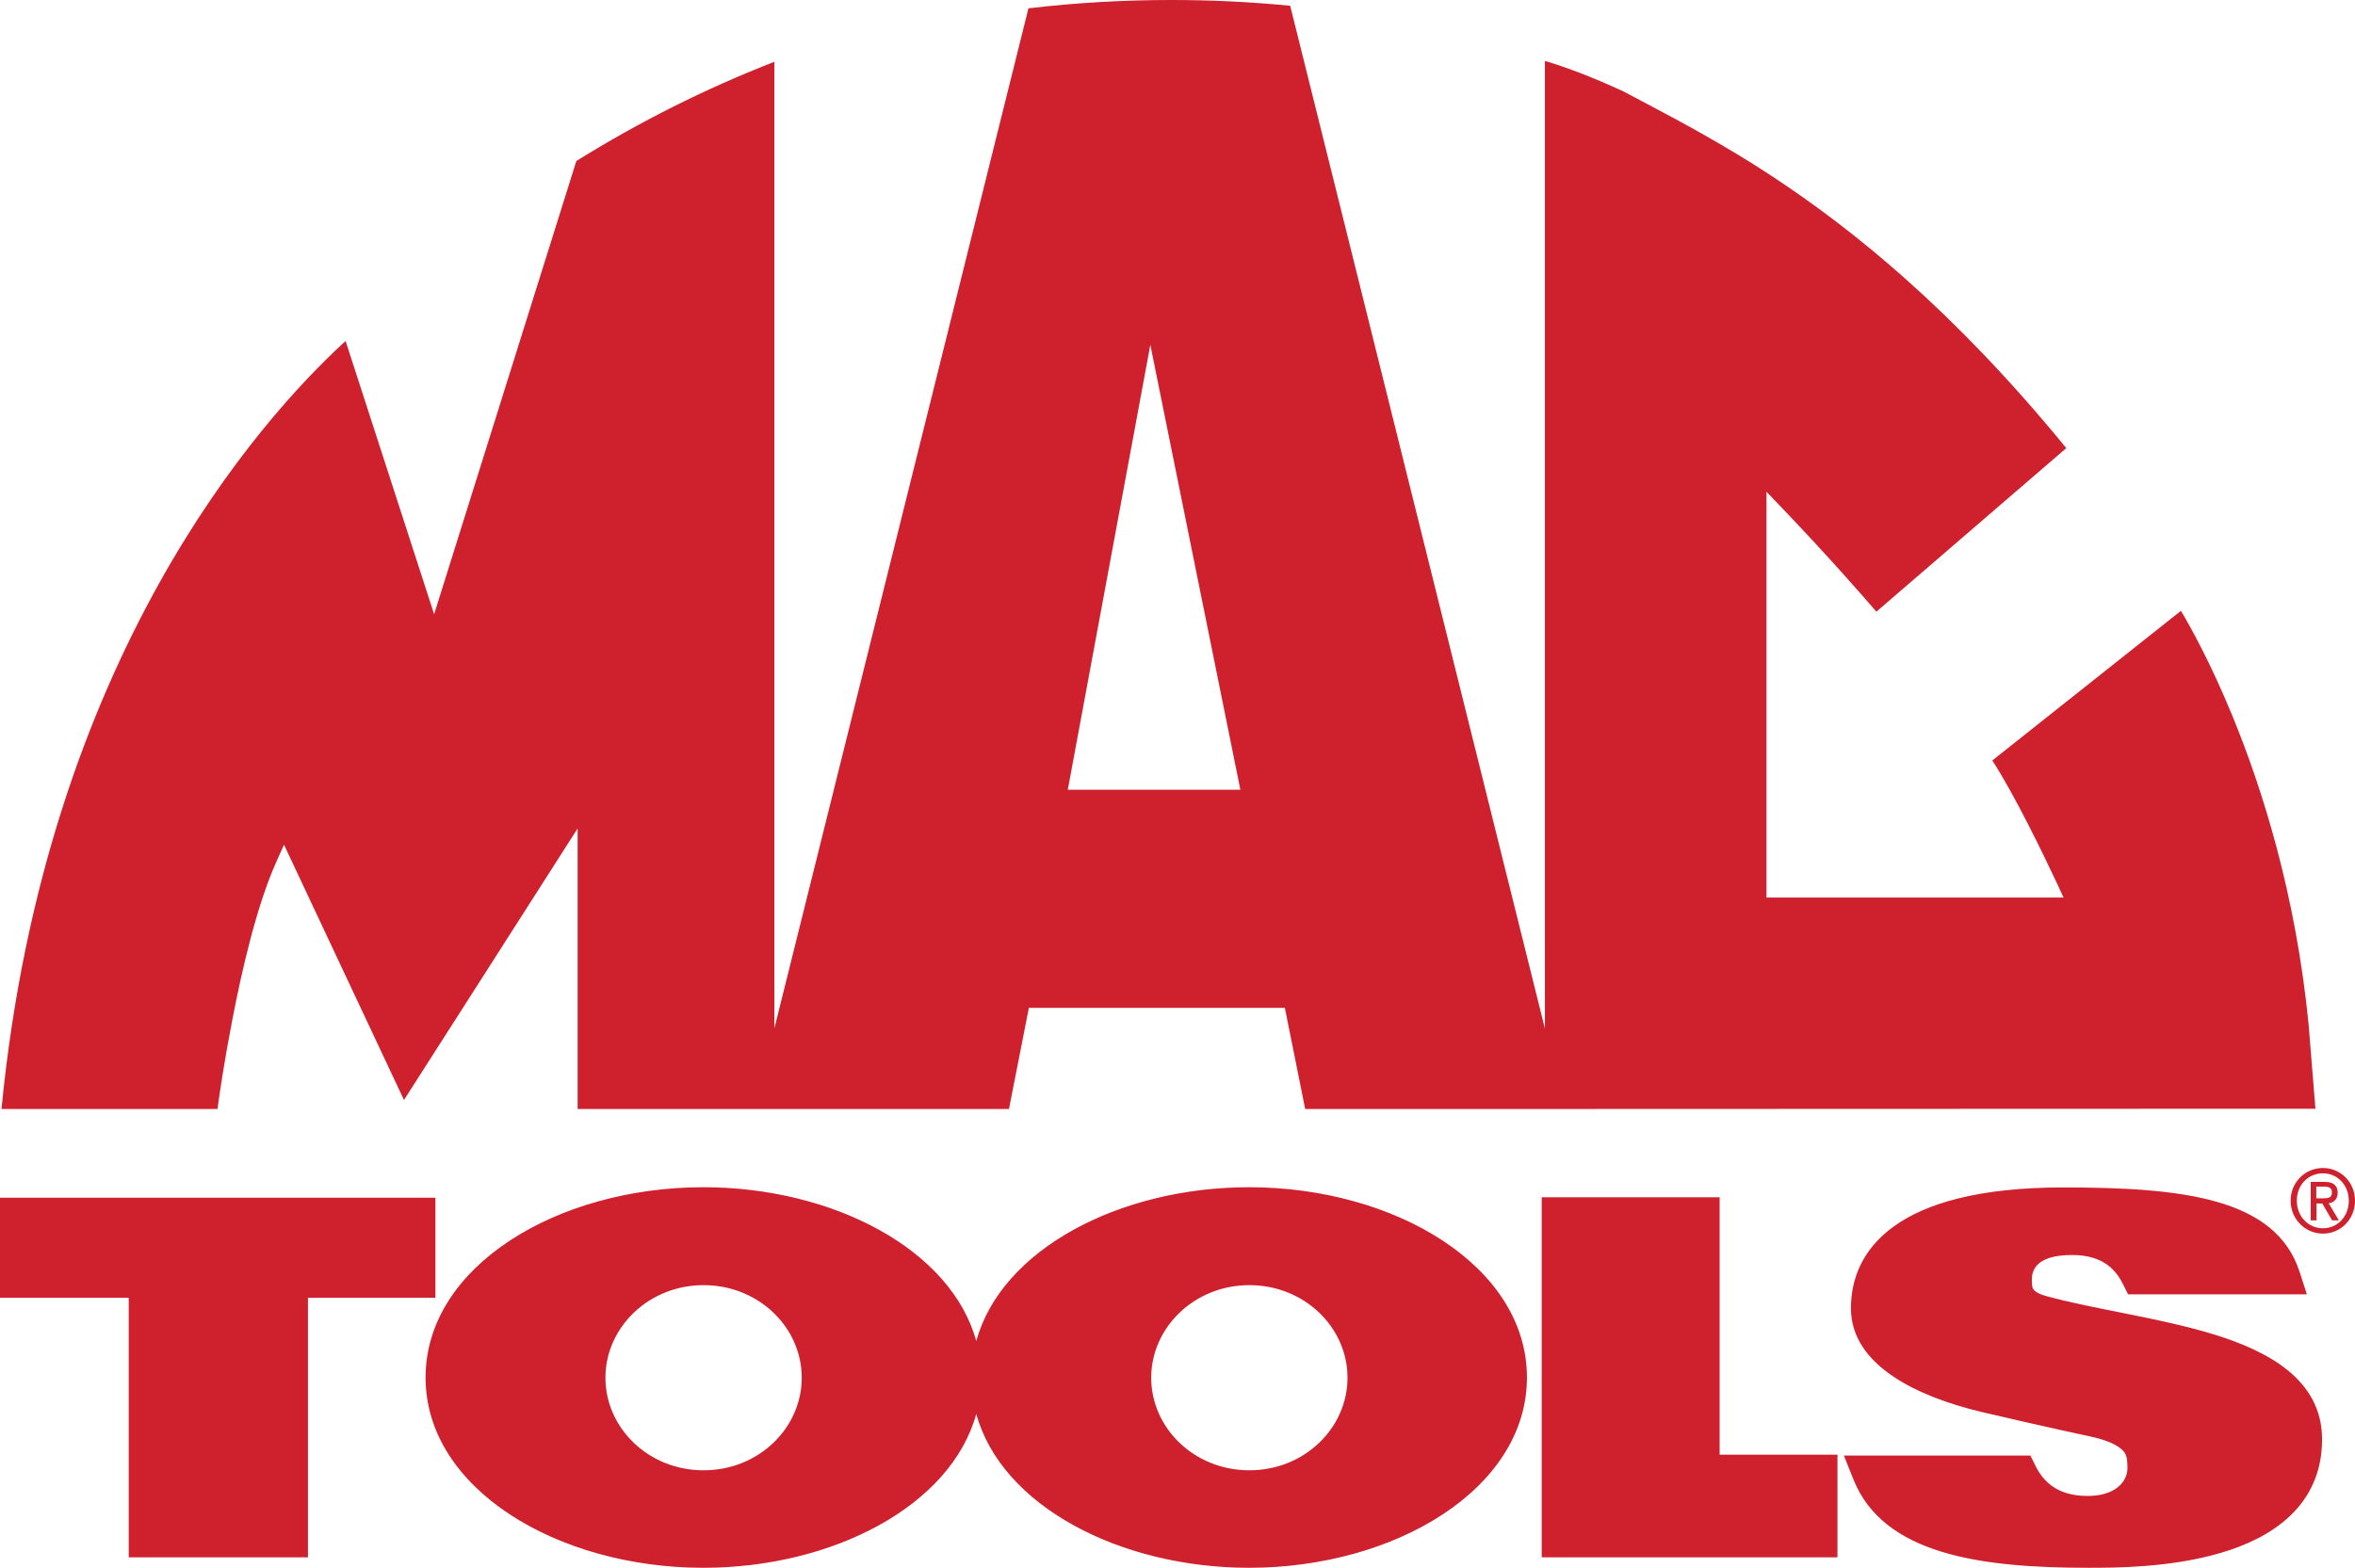
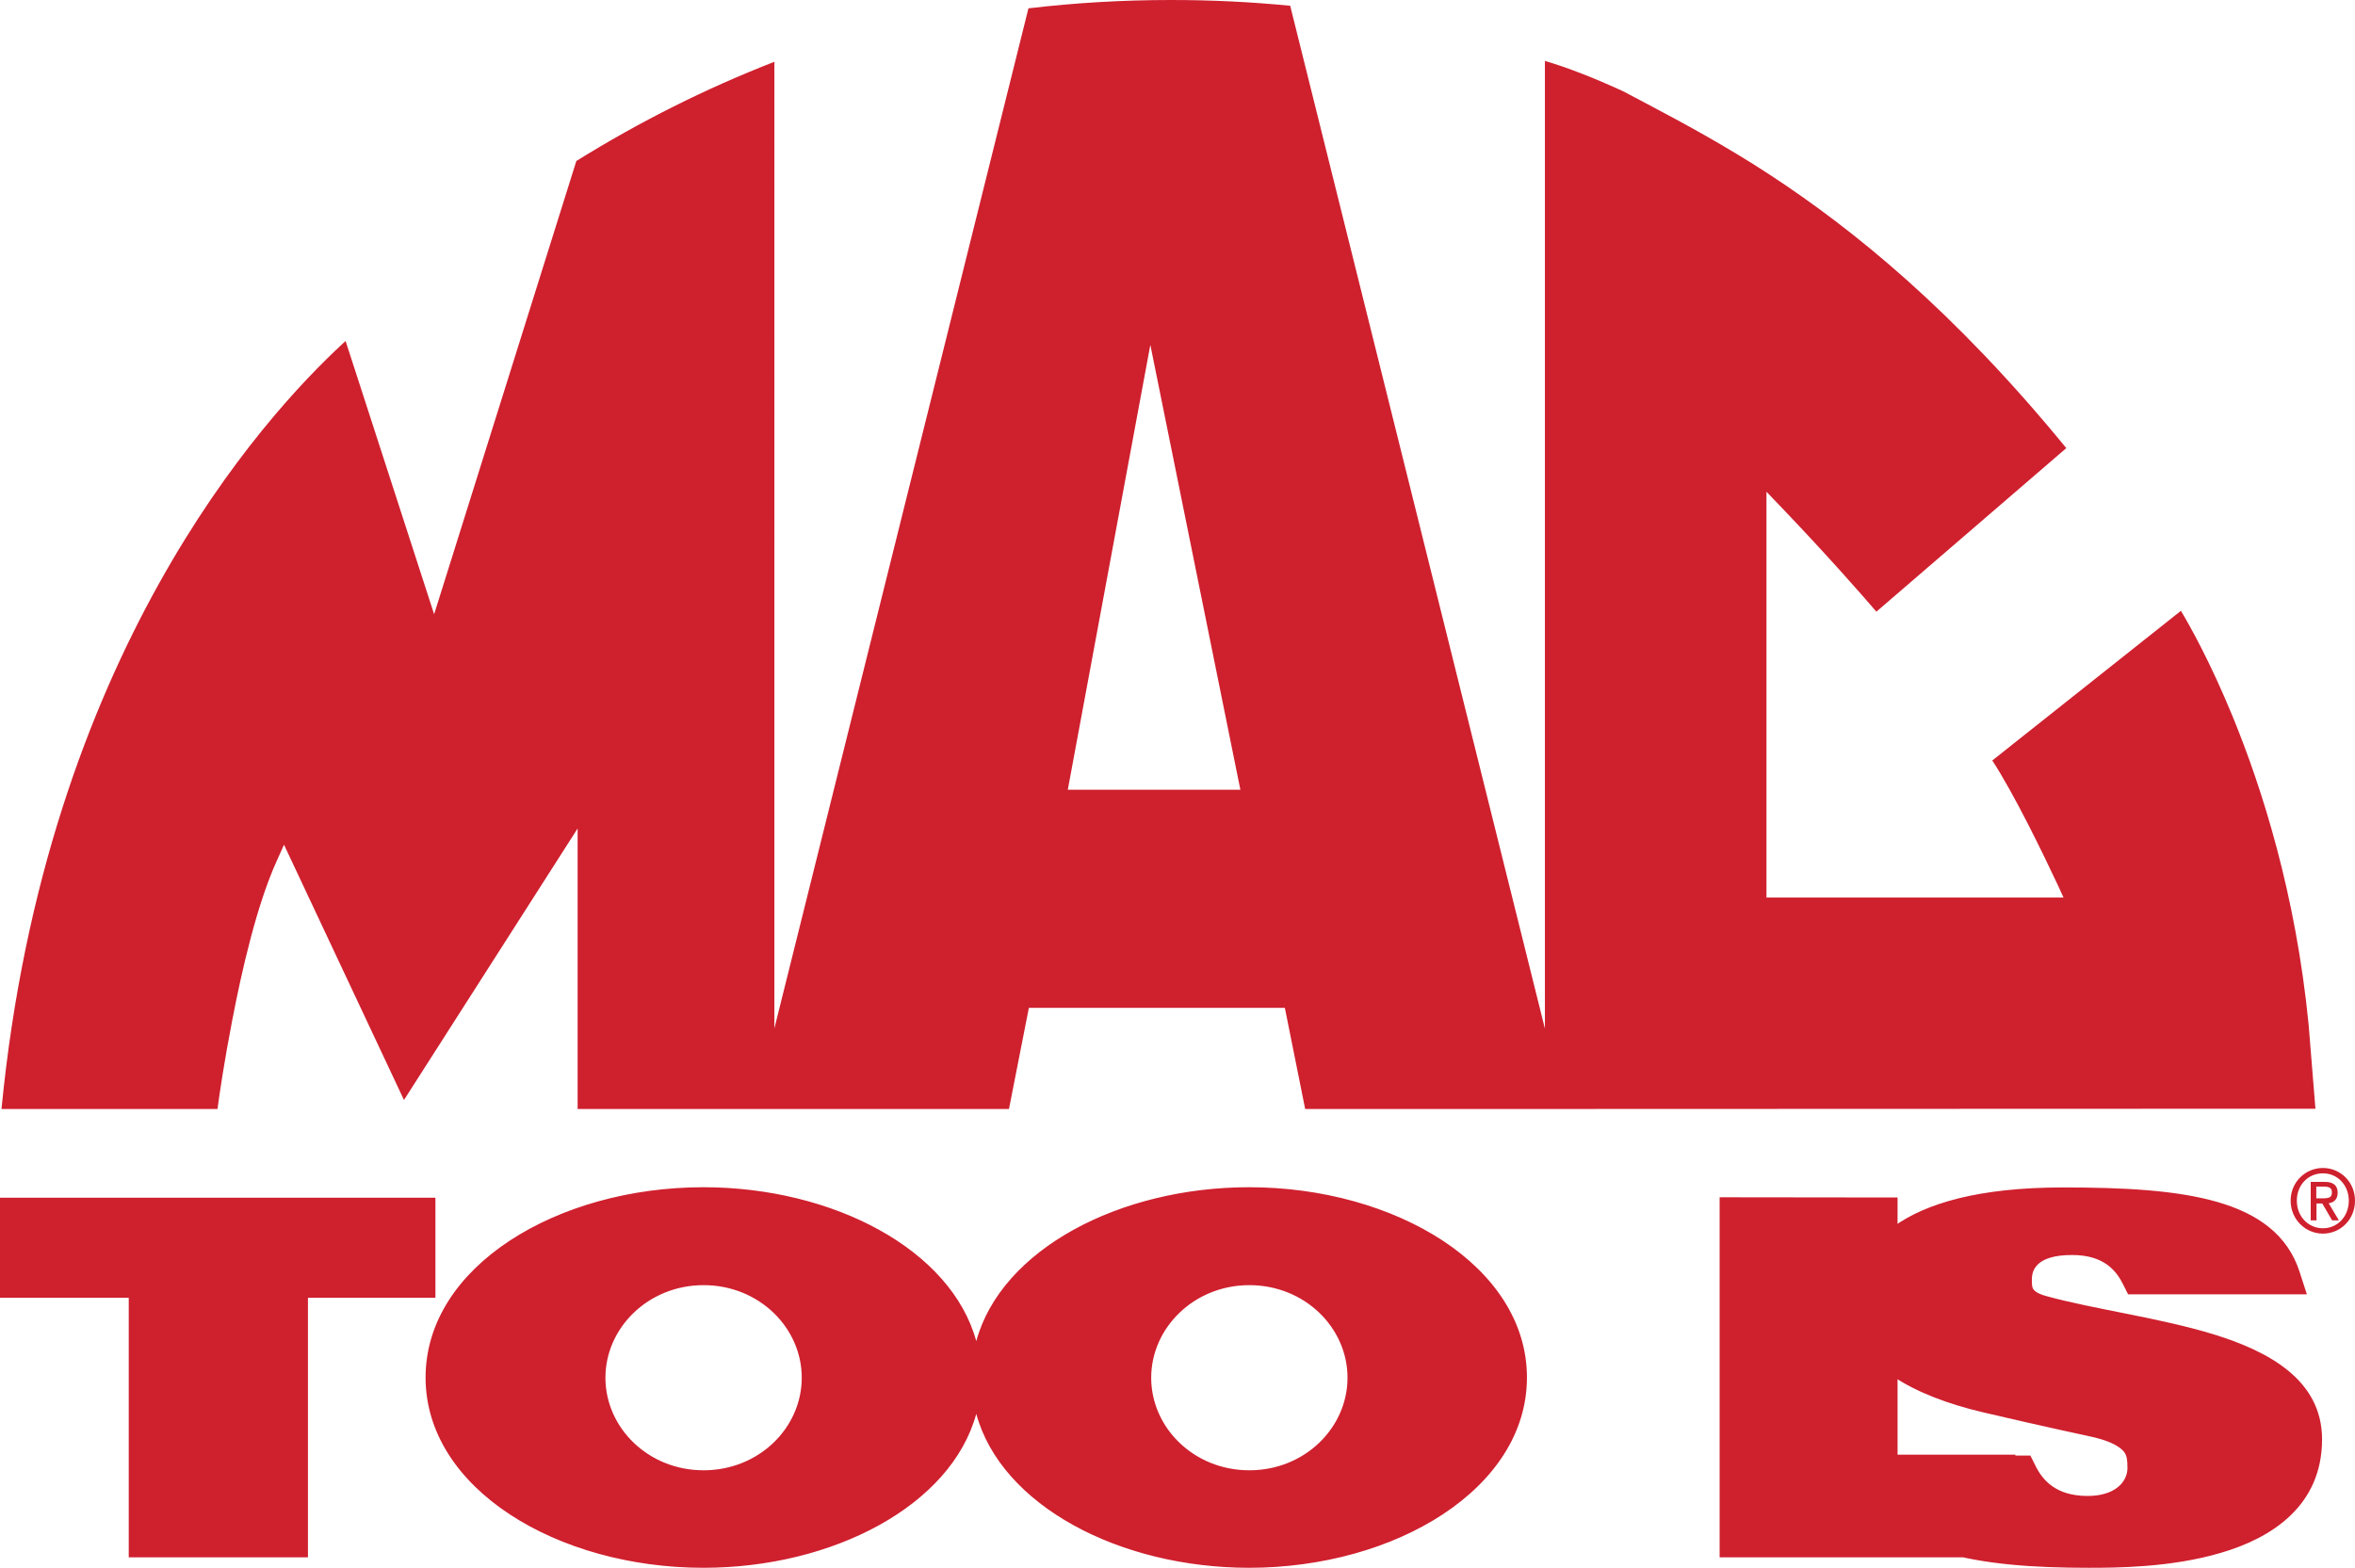
<svg xmlns="http://www.w3.org/2000/svg" id="Layer_1" viewBox="0 0 110.12 73.33">
  <defs>
    <style>.cls-1{fill:#cf202e;}</style>
  </defs>
-   <path class="cls-1" d="M94.95,68.08h-8.73l.44,1.1c1.4,3.54,5.97,4.15,11,4.15,1.2,0,3.84,0,6.19-.7,2.33-.68,4.73-2.17,4.73-5.31,0-2.81-2.56-4.13-5.04-4.9-2.53-.78-5.62-1.18-7.86-1.8-.49-.13-.59-.3-.62-.35-.02-.04-.03-.08-.04-.15-.01-.1-.01-.2-.01-.28,0-.43.21-1.14,1.88-1.14,1.51,0,2.08.75,2.4,1.4l.22.44h8.36l-.34-1.05c-1.12-3.47-5.5-3.95-11.06-3.95-7.87,0-9.92,2.97-9.92,5.65s3.13,4.14,6.1,4.85c2.89.68,5.02,1.13,5.28,1.19.94.23,1.27.52,1.4.69.12.17.15.36.15.74,0,.66-.59,1.31-1.86,1.31-1.49,0-2.12-.74-2.46-1.45l-.22-.44ZM80.41,56h-8.32v16.84h13.83v-4.8h-5.51v-12.03ZM28.31,64.44c0-2.33,2-4.33,4.59-4.33s4.59,1.99,4.59,4.33-2,4.33-4.59,4.33-4.59-1.99-4.59-4.33M53.83,64.44c0-2.33,2-4.33,4.59-4.33s4.59,1.99,4.59,4.33-2,4.33-4.59,4.33-4.59-1.99-4.59-4.33M19.9,64.43c0,5.2,6.16,8.9,12.99,8.9,6.06,0,11.59-2.91,12.76-7.2,1.17,4.29,6.7,7.2,12.76,7.2,6.83,0,12.99-3.7,12.99-8.9s-6.16-8.9-12.99-8.9c-6.06,0-11.59,2.91-12.76,7.2-1.17-4.29-6.7-7.2-12.76-7.2-6.83,0-12.99,3.7-12.99,8.9M20.35,56.02H0v4.68h6.02v12.14h8.38v-12.14h5.96v-4.68ZM58,36.94h-8.07l3.86-20.81,4.21,20.81ZM102.55,51.86h5.72l-.32-3.95c-.6-6.08-2.16-11.01-3.56-14.42-1.04-2.53-1.99-4.22-2.41-4.92l-8.82,7c1.03,1.58,2.37,4.35,3.06,5.82l.27.59h-13.89v-18.98l.68.71c2.21,2.31,3.85,4.19,4.46,4.9l8.88-7.65c-5.25-6.42-9.96-10.23-13.84-12.77-.53-.35-1.04-.67-1.54-.97-2.07-1.25-3.87-2.17-5.34-2.95-1.35-.62-2.57-1.1-3.66-1.42v42.1s0,3.16,0,3.16L60.33.27c-1.83-.18-3.68-.27-5.56-.27-2.26,0-4.49.13-6.68.39l-11.88,47.71V2.89c-3.21,1.25-6.3,2.8-9.26,4.64l-6.65,21.2-3.56-10.99-.58-1.79-.11.1C12.28,19.53,2.13,30.69.07,51.87h10.1c.09-.68.32-2.25.68-4.1.47-2.46,1.17-5.46,2.08-7.48l.35-.78,5.61,11.94,8.12-12.7v13.12h7.78s1.81,0,1.81,0h10.58s.93-4.73.93-4.73h11.97l.95,4.73h12.62s28.89-.01,28.89-.01ZM108.6,56.05h-.29v-.55h.35c.28,0,.38.08.38.27,0,.24-.13.28-.45.28M109.36,57.07l-.47-.79c.22-.03.42-.17.42-.49,0-.34-.2-.51-.6-.51h-.66v1.8h.27v-.79h.27l.46.79h.32ZM109.83,56.16c0,.74-.53,1.29-1.21,1.29s-1.22-.55-1.22-1.29.53-1.28,1.22-1.28,1.21.56,1.21,1.28M110.12,56.16c0-.87-.68-1.53-1.5-1.53s-1.51.66-1.51,1.53.69,1.54,1.51,1.54,1.5-.66,1.5-1.54" />
+   <path class="cls-1" d="M94.95,68.08h-8.73l.44,1.1c1.4,3.54,5.97,4.15,11,4.15,1.2,0,3.84,0,6.19-.7,2.33-.68,4.73-2.17,4.73-5.31,0-2.81-2.56-4.13-5.04-4.9-2.53-.78-5.62-1.18-7.86-1.8-.49-.13-.59-.3-.62-.35-.02-.04-.03-.08-.04-.15-.01-.1-.01-.2-.01-.28,0-.43.21-1.14,1.88-1.14,1.51,0,2.08.75,2.4,1.4l.22.44h8.36l-.34-1.05c-1.12-3.47-5.5-3.95-11.06-3.95-7.87,0-9.92,2.97-9.92,5.65s3.13,4.14,6.1,4.85c2.89.68,5.02,1.13,5.28,1.19.94.23,1.27.52,1.4.69.12.17.15.36.15.74,0,.66-.59,1.31-1.86,1.31-1.49,0-2.12-.74-2.46-1.45l-.22-.44ZM80.41,56v16.84h13.83v-4.8h-5.51v-12.03ZM28.31,64.44c0-2.33,2-4.33,4.59-4.33s4.59,1.99,4.59,4.33-2,4.33-4.59,4.33-4.59-1.99-4.59-4.33M53.83,64.44c0-2.33,2-4.33,4.59-4.33s4.59,1.99,4.59,4.33-2,4.33-4.59,4.33-4.59-1.99-4.59-4.33M19.9,64.43c0,5.2,6.16,8.9,12.99,8.9,6.06,0,11.59-2.91,12.76-7.2,1.17,4.29,6.7,7.2,12.76,7.2,6.83,0,12.99-3.7,12.99-8.9s-6.16-8.9-12.99-8.9c-6.06,0-11.59,2.91-12.76,7.2-1.17-4.29-6.7-7.2-12.76-7.2-6.83,0-12.99,3.7-12.99,8.9M20.35,56.02H0v4.68h6.02v12.14h8.38v-12.14h5.96v-4.68ZM58,36.94h-8.07l3.86-20.81,4.21,20.81ZM102.55,51.86h5.72l-.32-3.95c-.6-6.08-2.16-11.01-3.56-14.42-1.04-2.53-1.99-4.22-2.41-4.92l-8.82,7c1.03,1.58,2.37,4.35,3.06,5.82l.27.59h-13.89v-18.98l.68.71c2.21,2.31,3.85,4.19,4.46,4.9l8.88-7.65c-5.25-6.42-9.96-10.23-13.84-12.77-.53-.35-1.04-.67-1.54-.97-2.07-1.25-3.87-2.17-5.34-2.95-1.35-.62-2.57-1.1-3.66-1.42v42.1s0,3.16,0,3.16L60.33.27c-1.83-.18-3.68-.27-5.56-.27-2.26,0-4.49.13-6.68.39l-11.88,47.71V2.89c-3.21,1.25-6.3,2.8-9.26,4.64l-6.65,21.2-3.56-10.99-.58-1.79-.11.1C12.28,19.53,2.13,30.69.07,51.87h10.1c.09-.68.32-2.25.68-4.1.47-2.46,1.17-5.46,2.08-7.48l.35-.78,5.61,11.94,8.12-12.7v13.12h7.78s1.81,0,1.81,0h10.58s.93-4.73.93-4.73h11.97l.95,4.73h12.62s28.89-.01,28.89-.01ZM108.6,56.05h-.29v-.55h.35c.28,0,.38.08.38.27,0,.24-.13.28-.45.28M109.36,57.07l-.47-.79c.22-.03.42-.17.42-.49,0-.34-.2-.51-.6-.51h-.66v1.8h.27v-.79h.27l.46.79h.32ZM109.83,56.16c0,.74-.53,1.29-1.21,1.29s-1.22-.55-1.22-1.29.53-1.28,1.22-1.28,1.21.56,1.21,1.28M110.12,56.16c0-.87-.68-1.53-1.5-1.53s-1.51.66-1.51,1.53.69,1.54,1.51,1.54,1.5-.66,1.5-1.54" />
</svg>